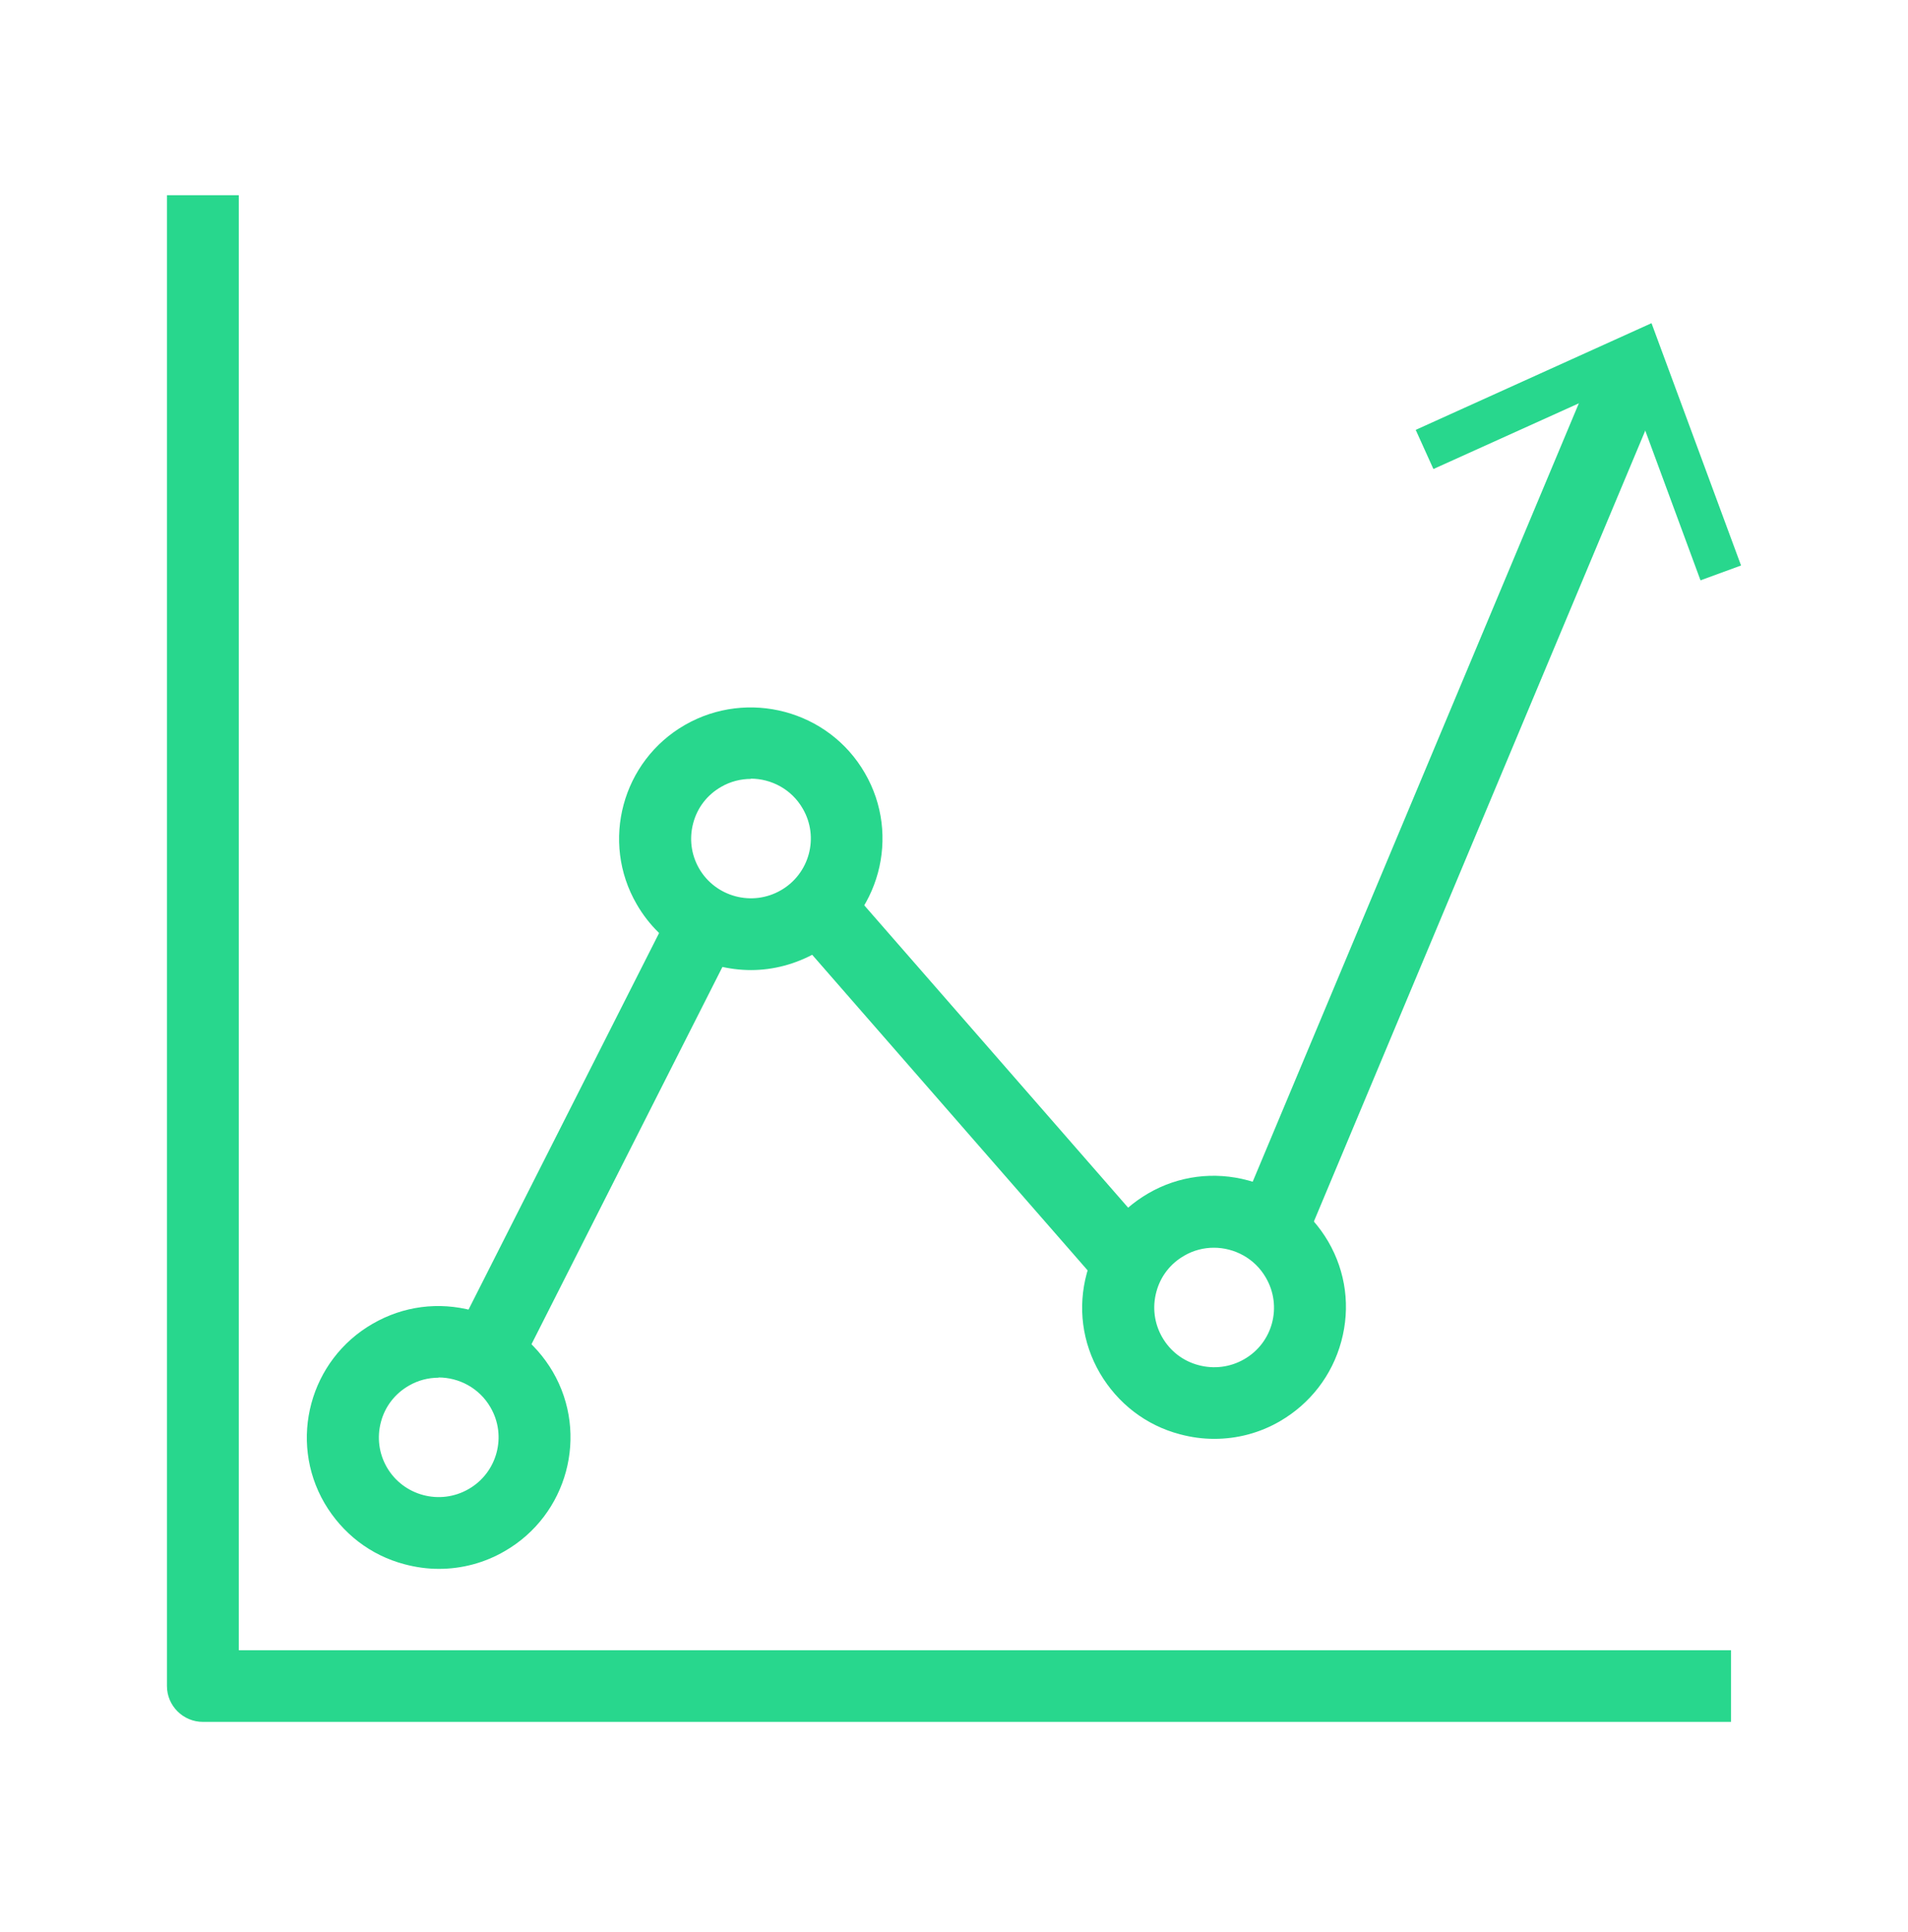
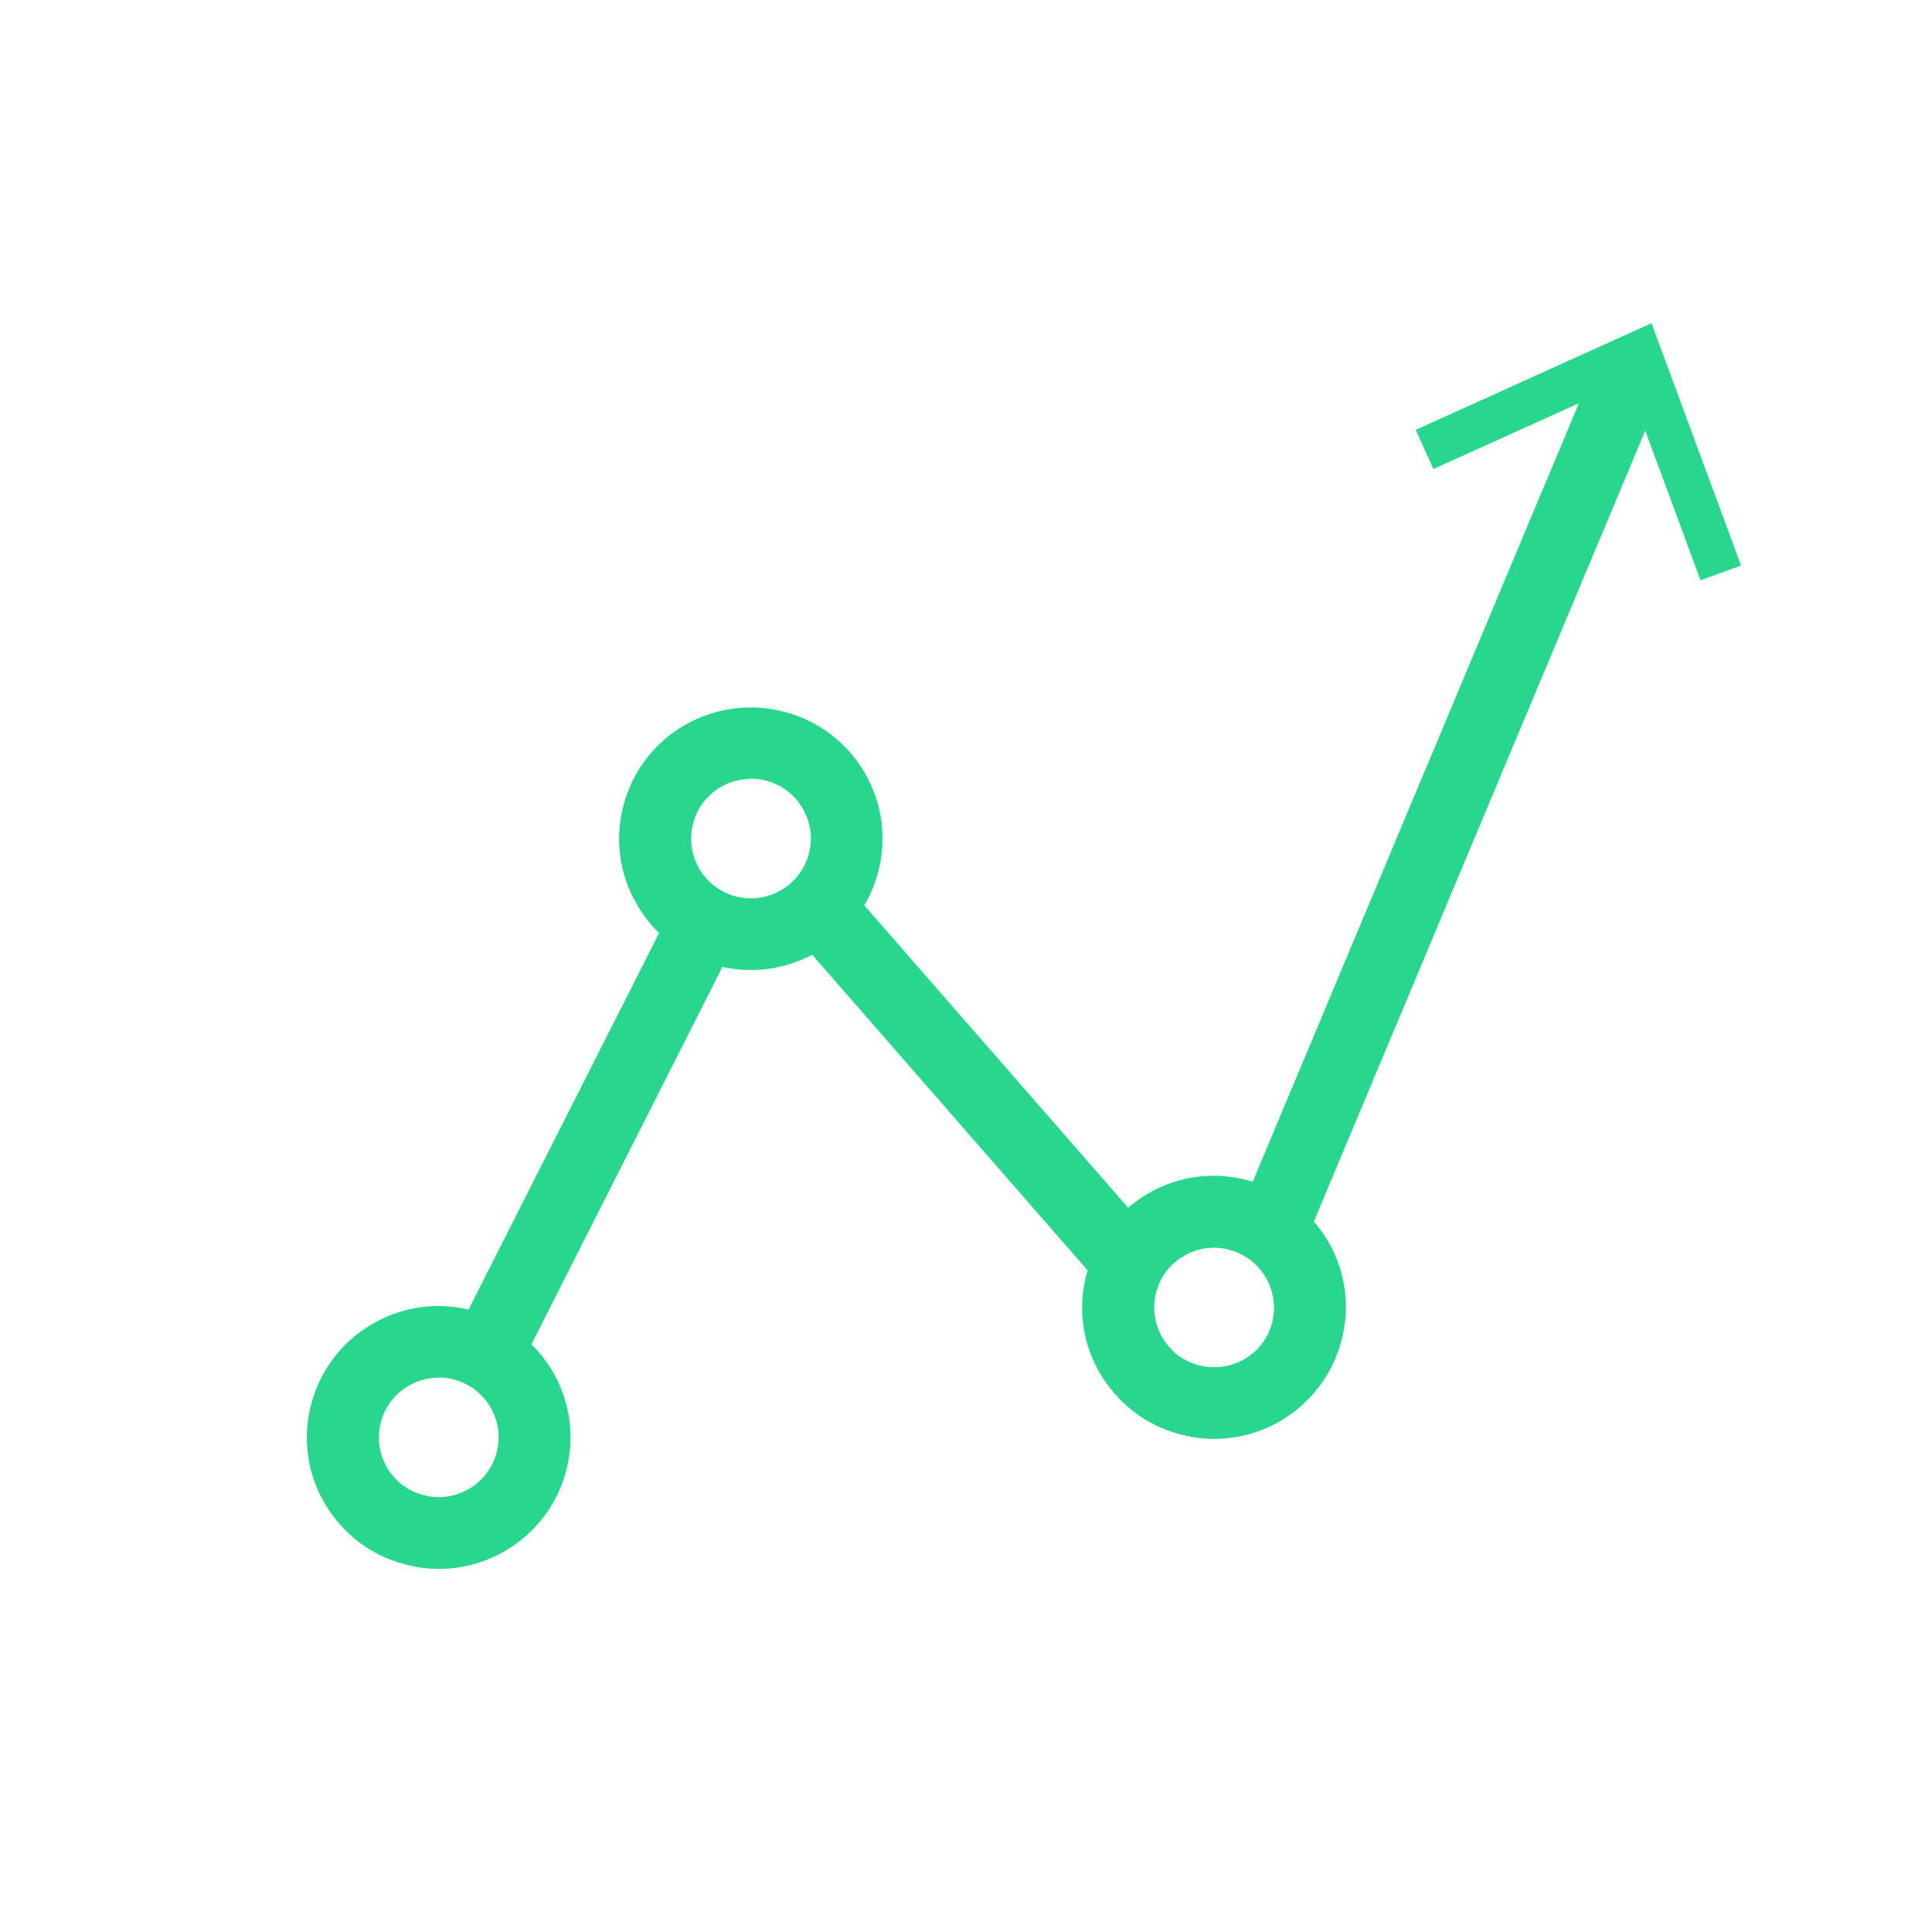
<svg xmlns="http://www.w3.org/2000/svg" width="80" height="81" viewBox="0 0 80 81" fill="none">
-   <path d="M72.58 72.184H8.506C7.678 72.184 7 71.508 7 70.682V8.184H10.012V69.18H72.58V72.184Z" fill="#28D78D" />
  <path d="M28.535 37.335L18.458 57.245L21.147 58.599L31.225 38.689L28.535 37.335Z" fill="#28D78D" />
  <path d="M67.096 14.767L51.4 52.221L54.179 53.379L69.875 15.925L67.096 14.767Z" fill="#28D78D" />
  <path d="M73 23.706L71.3 24.329L68.224 15.993L60.101 19.662L59.359 18.021L69.246 13.548L73 23.706Z" fill="#28D78D" />
  <path d="M31.496 40.667C29.581 40.667 27.72 39.68 26.698 37.91C25.17 35.282 26.085 31.902 28.72 30.39C31.356 28.877 34.745 29.778 36.262 32.407C37.789 35.035 36.875 38.414 34.239 39.926C33.368 40.42 32.421 40.667 31.485 40.667H31.496ZM31.485 32.653C31.055 32.653 30.625 32.761 30.237 32.986C29.656 33.318 29.237 33.855 29.065 34.509C28.892 35.153 28.979 35.829 29.312 36.408C30 37.599 31.539 38.017 32.744 37.32C33.938 36.633 34.358 35.099 33.658 33.898C33.196 33.093 32.346 32.642 31.474 32.642L31.485 32.653Z" fill="#28D78D" />
  <path d="M18.403 65.769C17.919 65.769 17.446 65.704 16.962 65.576C15.531 65.2 14.348 64.278 13.605 63.012C12.078 60.384 12.992 57.005 15.628 55.492C16.908 54.752 18.393 54.559 19.823 54.945C21.254 55.331 22.438 56.243 23.18 57.509C24.708 60.137 23.793 63.516 21.157 65.029C20.308 65.522 19.361 65.769 18.403 65.769ZM18.393 57.755C17.962 57.755 17.532 57.863 17.145 58.088C16.564 58.421 16.144 58.957 15.972 59.611C15.8 60.255 15.886 60.931 16.22 61.51C16.908 62.701 18.447 63.119 19.651 62.422C20.846 61.735 21.265 60.201 20.566 59C20.103 58.195 19.253 57.745 18.382 57.745L18.393 57.755Z" fill="#28D78D" />
  <path d="M50.914 60.319C50.43 60.319 49.956 60.255 49.472 60.126C48.042 59.751 46.858 58.828 46.116 57.562C45.374 56.286 45.18 54.805 45.567 53.379C45.955 51.952 46.869 50.772 48.138 50.032C49.408 49.291 50.903 49.098 52.334 49.485C53.765 49.871 54.948 50.783 55.691 52.048C56.433 53.325 56.626 54.805 56.239 56.232C55.852 57.659 54.937 58.839 53.668 59.579C52.818 60.073 51.871 60.319 50.914 60.319ZM50.903 52.306C50.473 52.306 50.042 52.413 49.655 52.639C49.074 52.971 48.655 53.507 48.483 54.162C48.31 54.805 48.397 55.481 48.73 56.06C49.064 56.64 49.602 57.058 50.258 57.23C50.903 57.401 51.581 57.316 52.162 56.983C53.367 56.297 53.776 54.763 53.076 53.561C52.614 52.757 51.764 52.306 50.892 52.306H50.903Z" fill="#28D78D" />
  <path d="M35.425 37.022L33.153 38.994L46.354 54.117L48.626 52.145L35.425 37.022Z" fill="#28D78D" />
</svg>